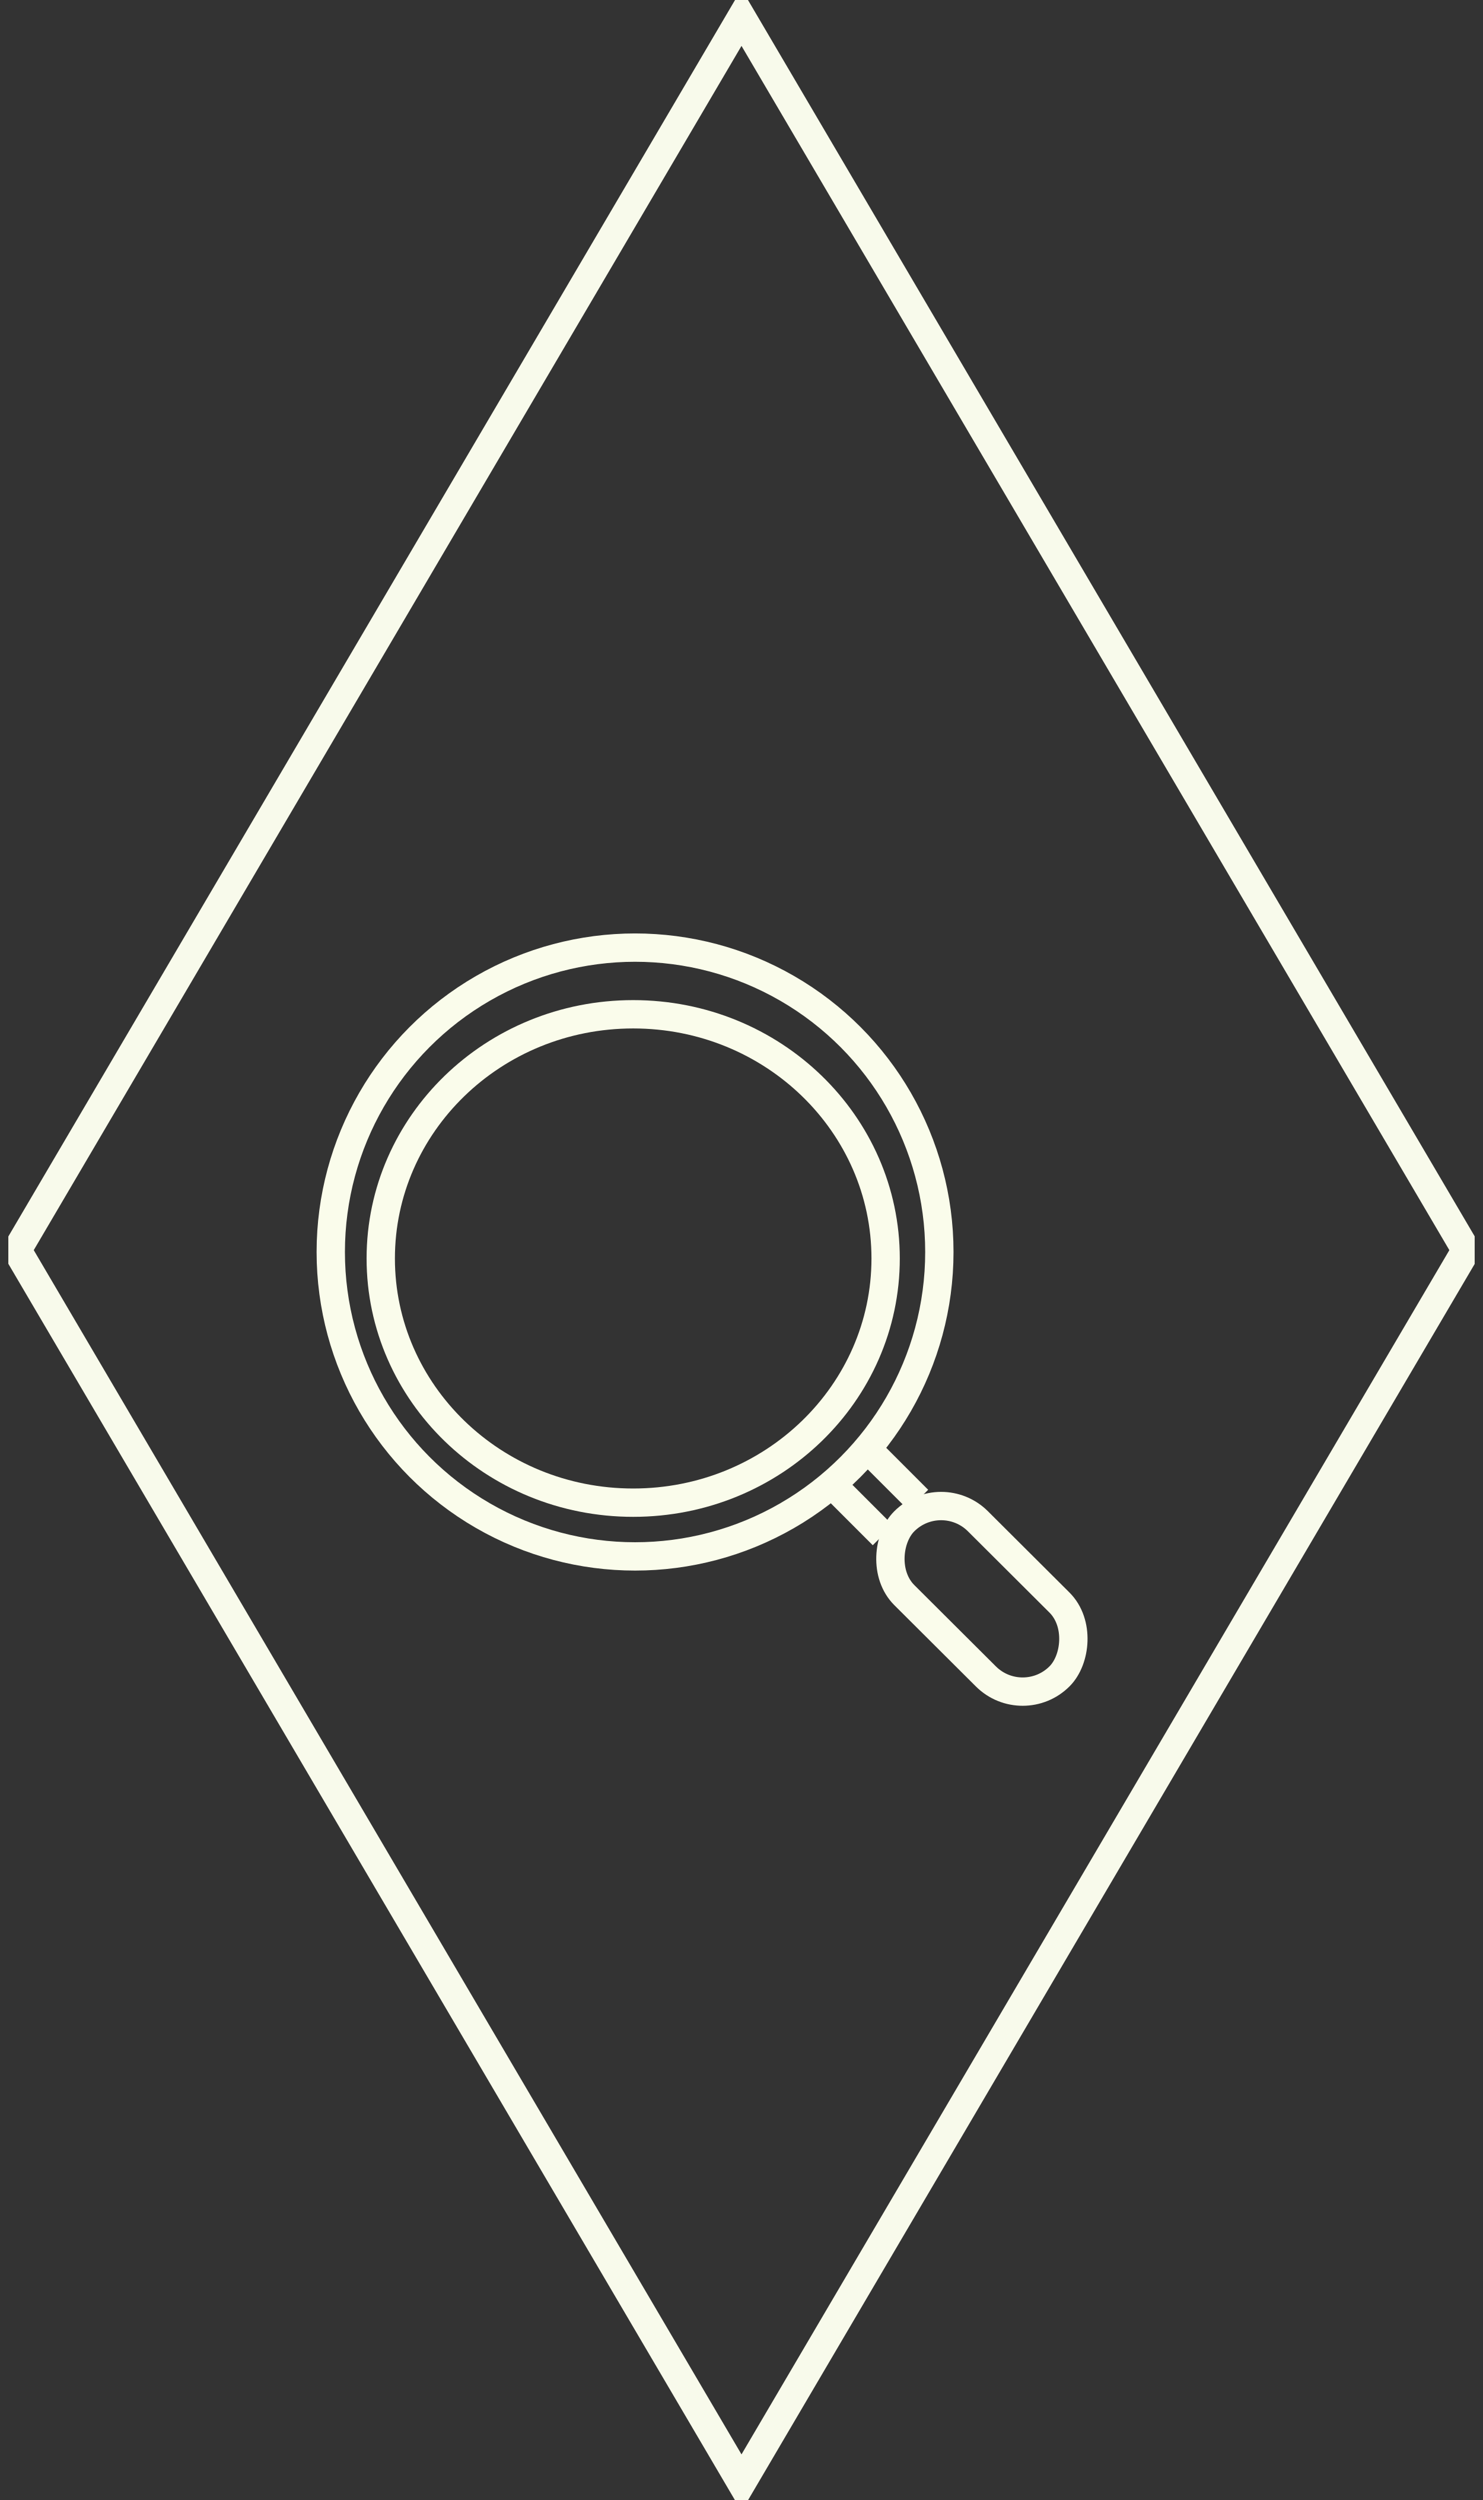
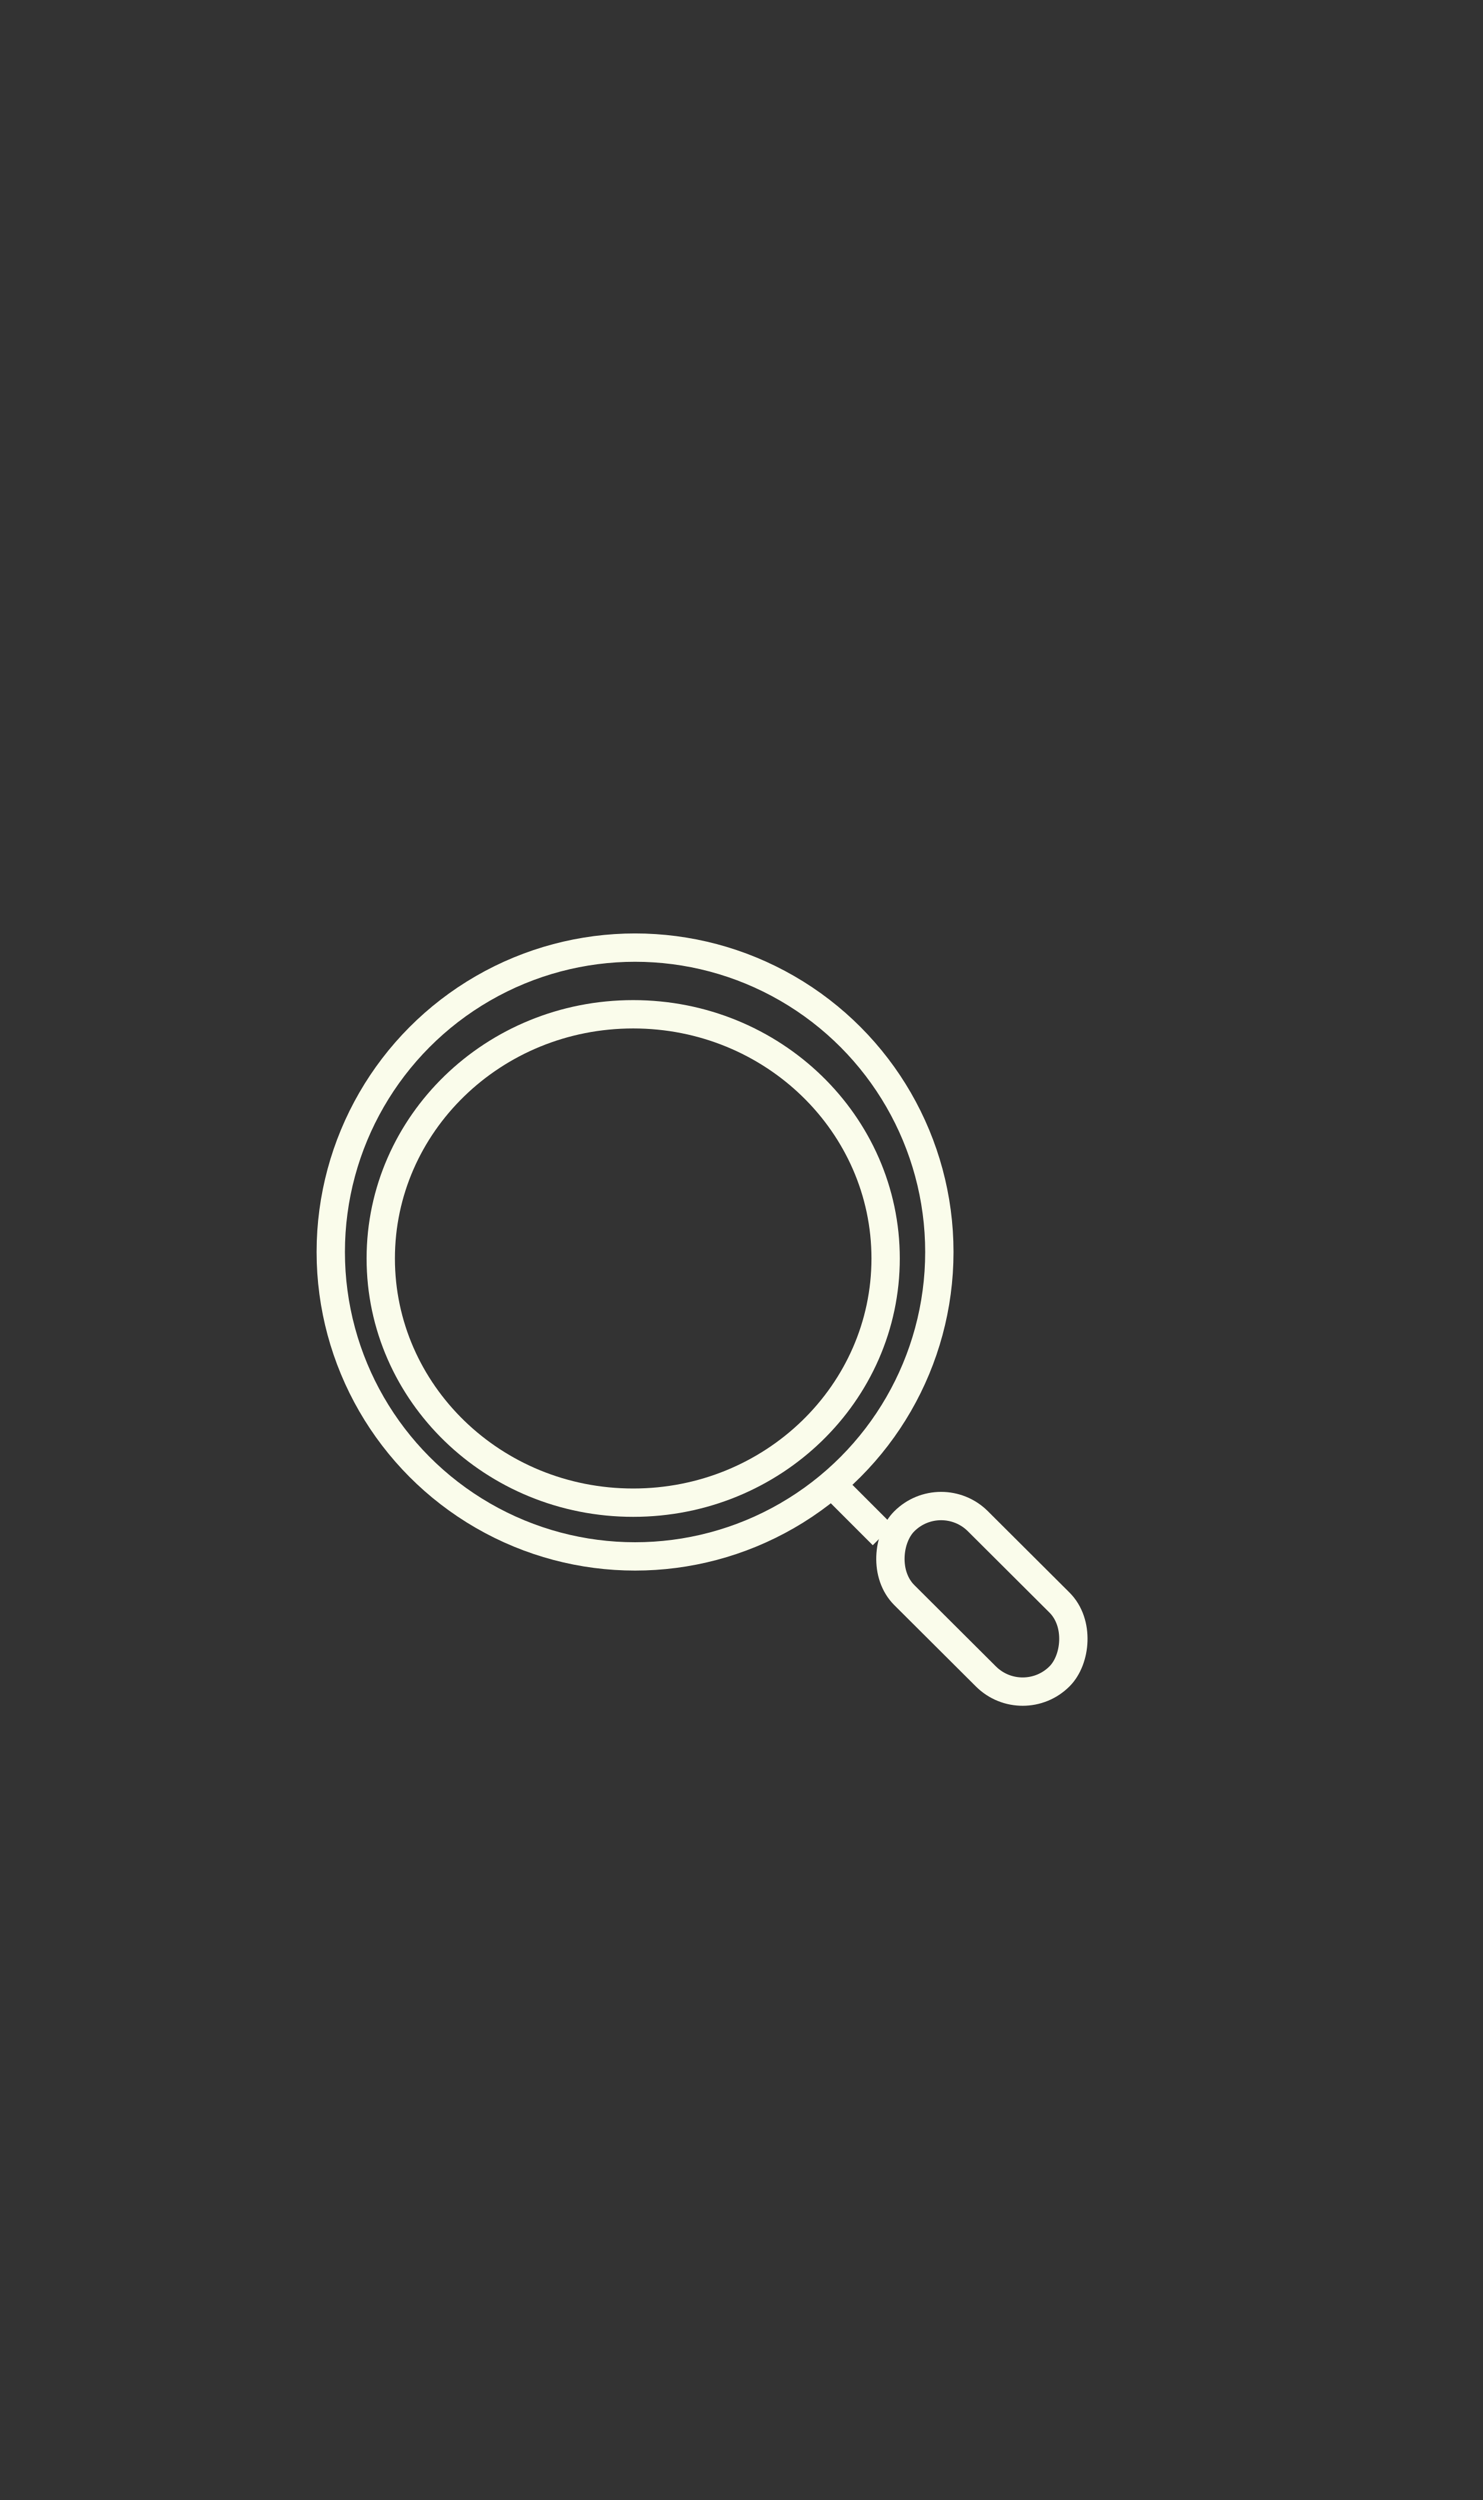
<svg xmlns="http://www.w3.org/2000/svg" width="89" height="150" viewBox="0 0 89 150" fill="none">
  <rect x="0" y="0" width="89" height="150" fill="#333333" stroke="none" />
  <g clip-path="url(#clip0_830_11206)">
-     <path d="M87.975 75.015L44.5 148.953L1.031 75.015V74.984L44.5 1.047L87.975 74.984V75.015Z" stroke="#F8FAEB" stroke-width="1.73" stroke-miterlimit="10" />
    <circle cx="38.112" cy="75.112" r="18.262" stroke="#FAFCEB" stroke-width="1.7" />
    <path d="M53.15 75.5C53.15 83.566 46.393 90.15 38 90.15C29.607 90.15 22.85 83.566 22.85 75.5C22.85 67.434 29.607 60.85 38 60.85C46.393 60.85 53.15 67.434 53.15 75.5Z" stroke="#FAFCEB" stroke-width="1.7" />
    <rect x="56.472" y="89.057" width="13.165" height="6.256" rx="3.128" transform="rotate(44.899 56.472 89.057)" stroke="#FAFCEB" stroke-width="1.7" />
    <path d="M52.978 92.102L51.651 90.775L50.323 89.447" stroke="#FAFCEB" stroke-width="1.7" />
-     <path d="M55.101 89.978L53.774 88.65L52.447 87.323" stroke="#FAFCEB" stroke-width="1.7" />
  </g>
  <defs>
    <clipPath id="clip0_830_11206">
      <rect width="88" height="150" fill="white" transform="translate(0.5)" />
    </clipPath>
  </defs>
</svg>